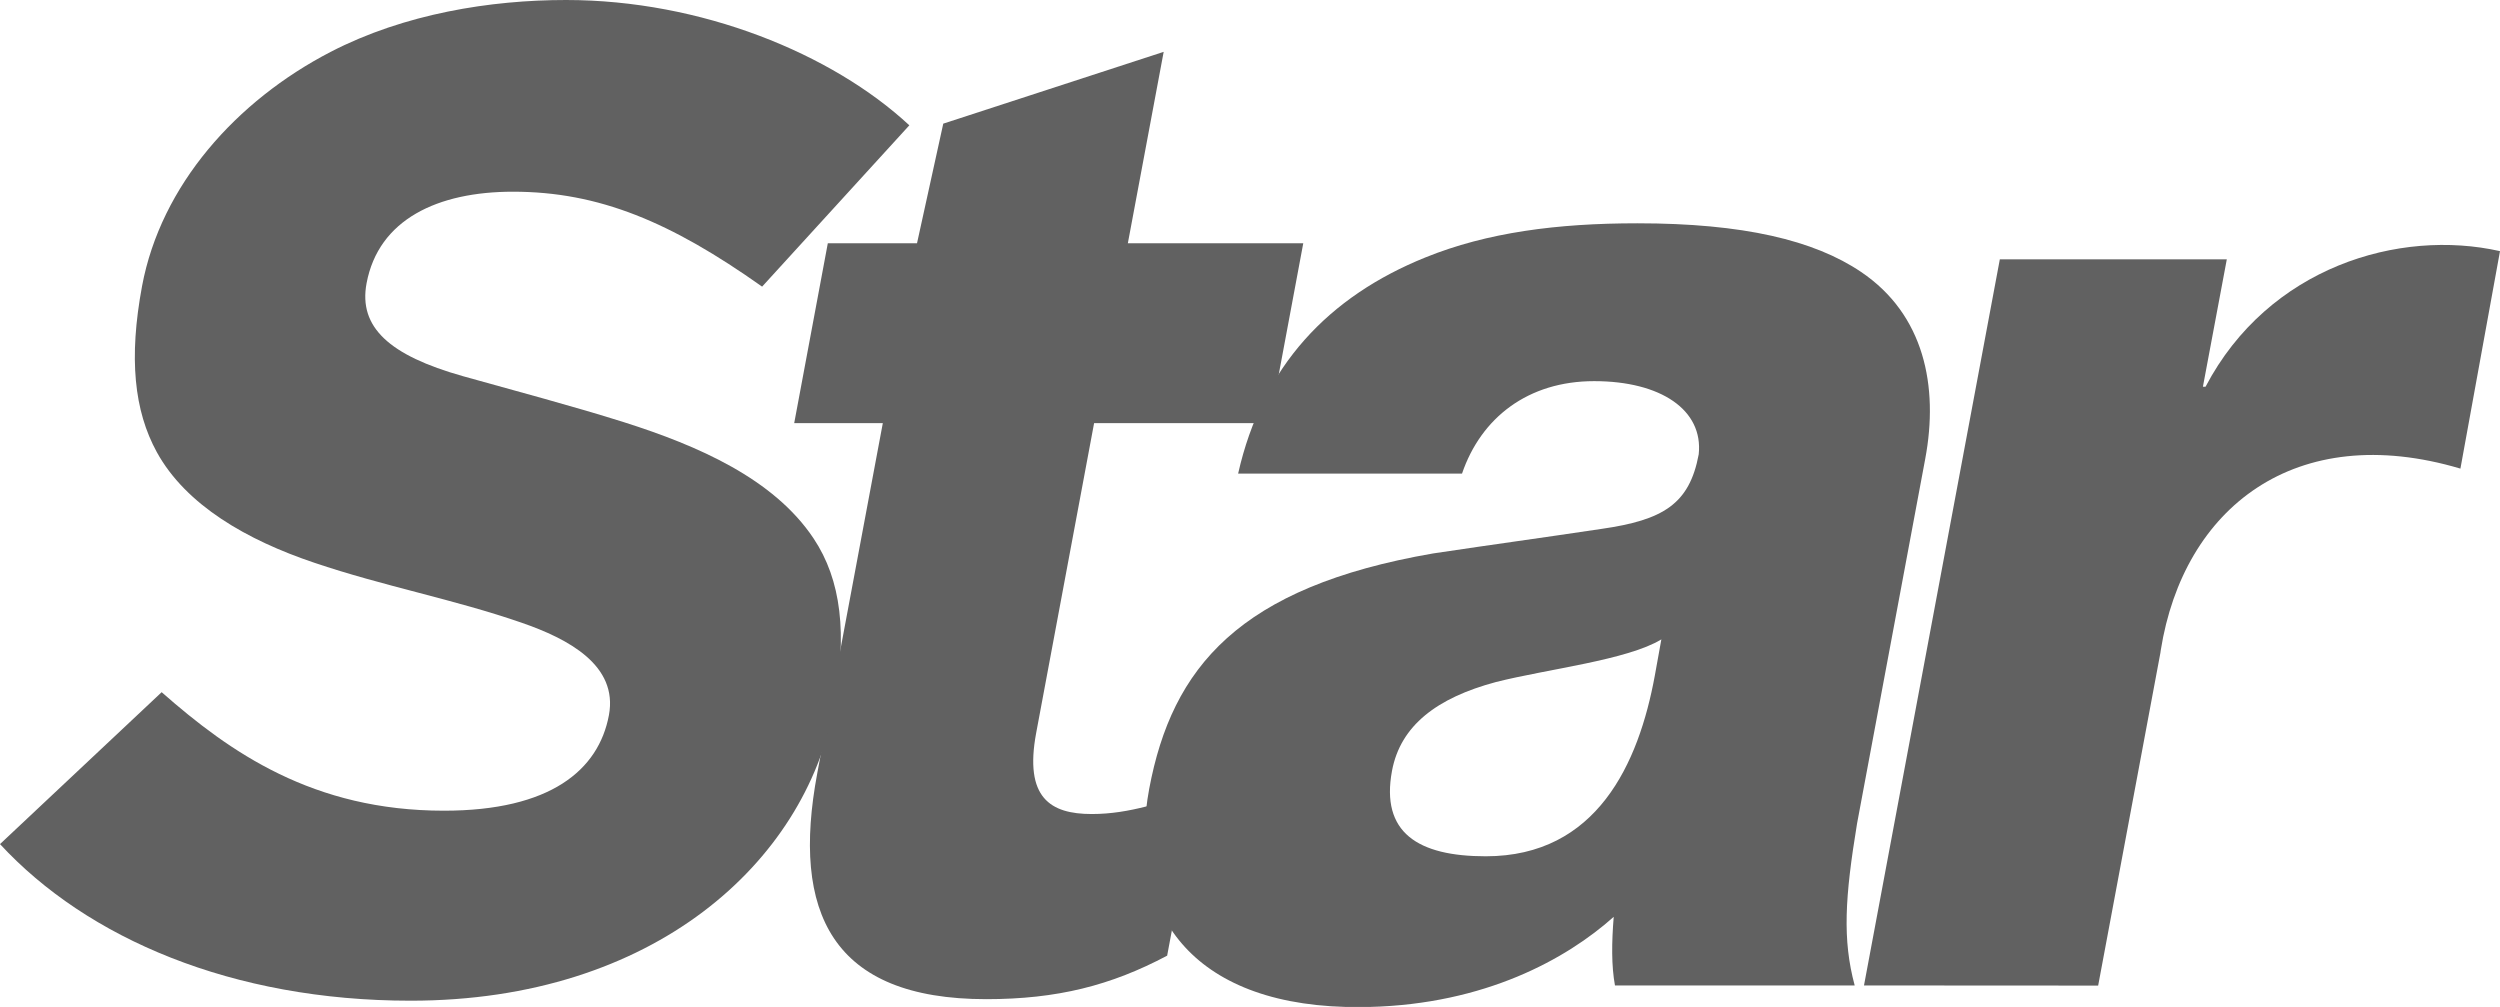
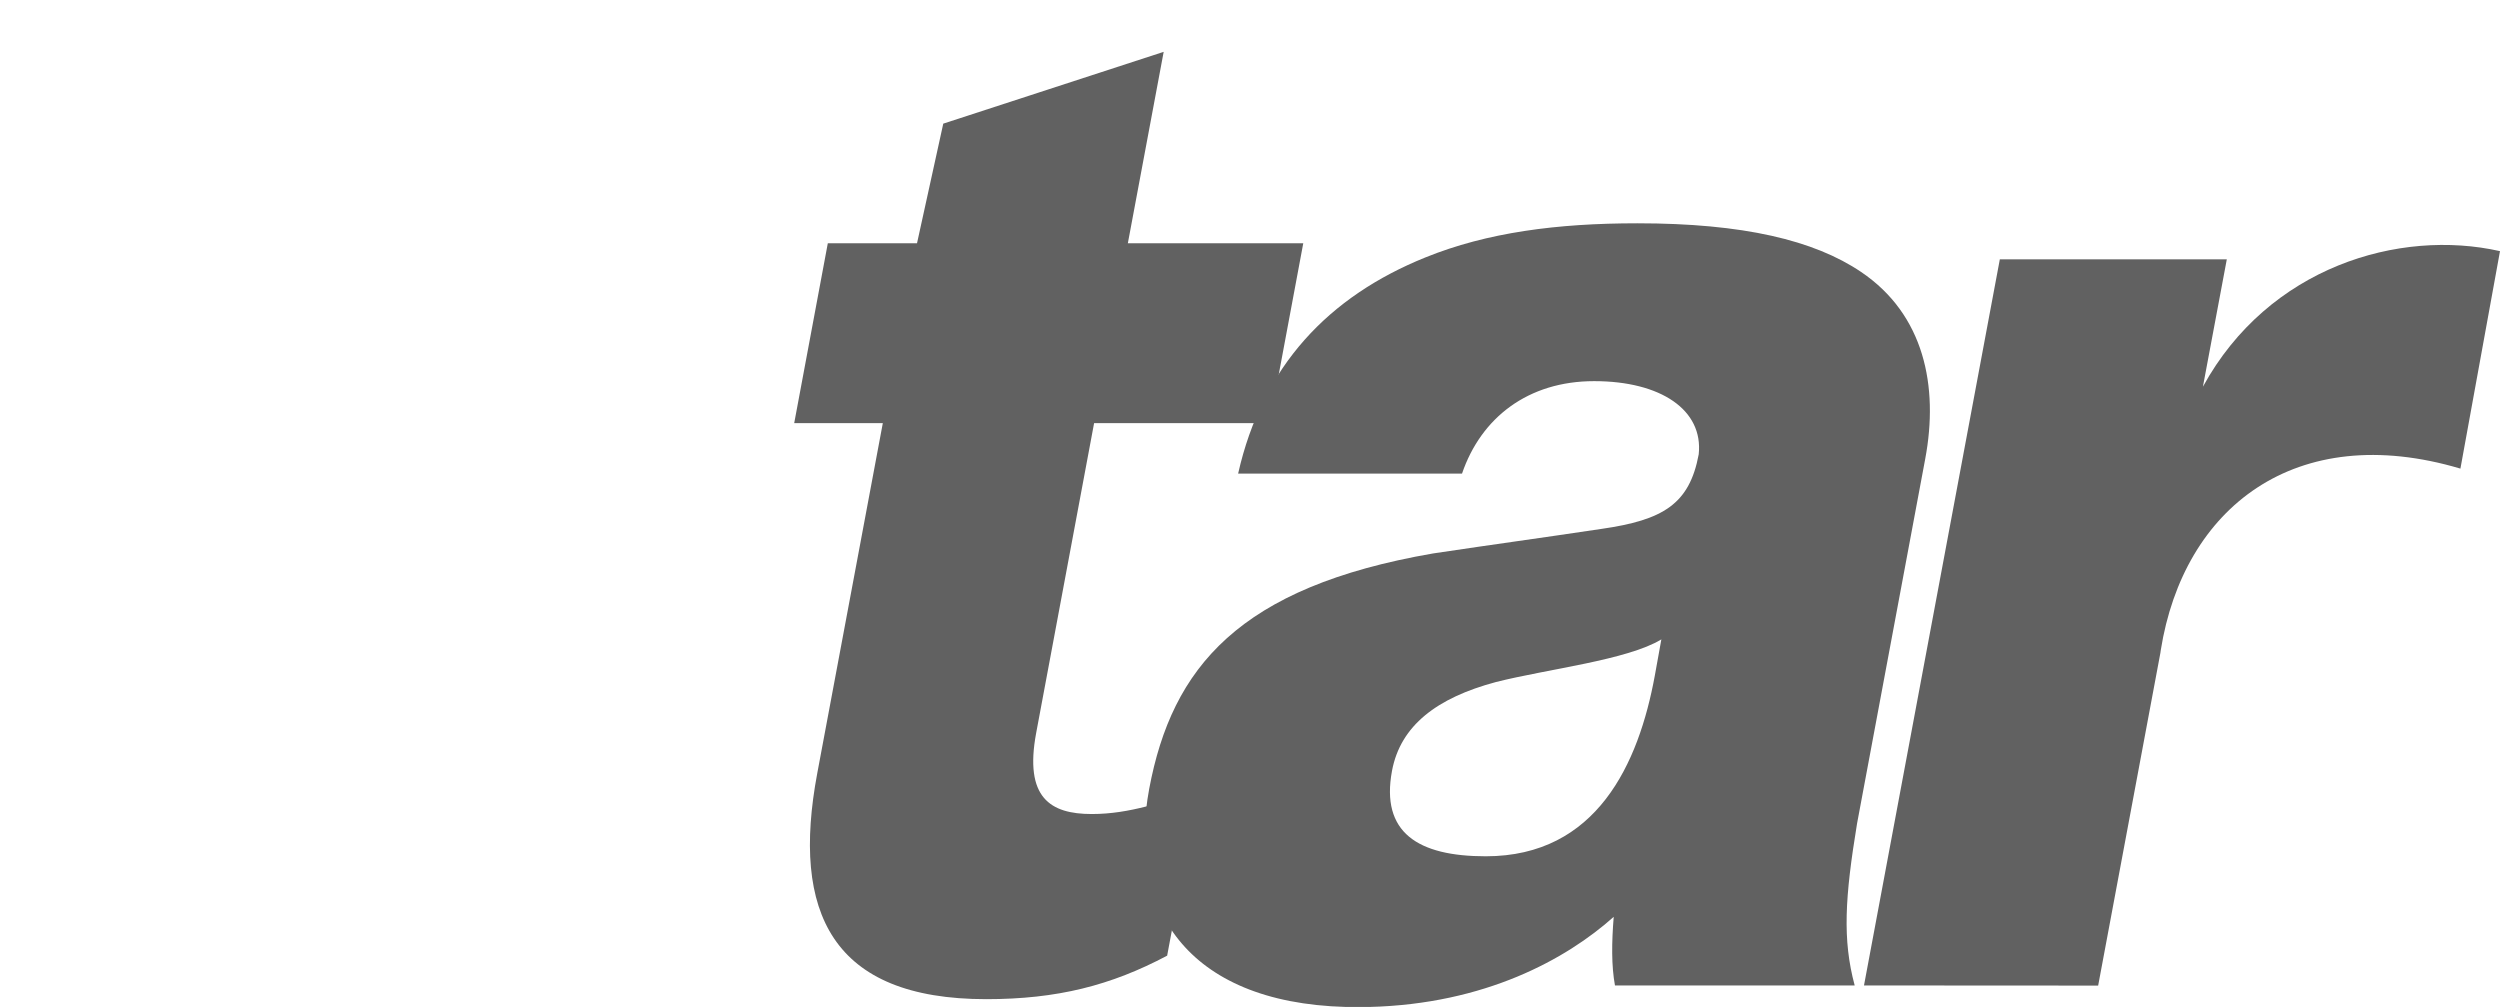
<svg xmlns="http://www.w3.org/2000/svg" fill="none" viewBox="0 0 72 29" height="29" width="72">
-   <path fill="#616161" d="M60.427 28.385L53.683 28.381L57.595 7.469H64.132L63.444 11.137H63.52C65.332 7.688 69.1 6.578 72 7.233L70.86 13.496C66.104 12.083 62.883 14.63 62.231 18.721L62.219 18.805L60.427 28.385Z" clip-rule="evenodd" fill-rule="evenodd" />
+   <path fill="#616161" d="M60.427 28.385L53.683 28.381L57.595 7.469H64.132L63.444 11.137C65.332 7.688 69.1 6.578 72 7.233L70.86 13.496C66.104 12.083 62.883 14.63 62.231 18.721L62.219 18.805L60.427 28.385Z" clip-rule="evenodd" fill-rule="evenodd" />
  <path fill="#616161" d="M46.123 15.232C44.251 15.512 43.194 15.652 41.274 15.939C35.682 16.905 33.754 19.224 33.098 22.713C32.466 26.09 34.126 28.872 38.758 29H39.446C42.762 28.916 45.102 27.631 46.475 26.405C46.415 27.148 46.407 27.811 46.511 28.381H53.415C53.059 27.056 53.135 25.838 53.483 23.719L55.447 13.213C55.839 11.121 55.415 9.057 53.599 7.832C52.247 6.918 50.203 6.431 47.155 6.431C44.846 6.431 42.83 6.694 41.054 7.413C38.266 8.538 36.358 10.542 35.658 13.64H42.106C42.654 12.031 44.006 10.977 45.91 10.977C47.835 10.977 49.059 11.808 48.923 13.085C48.655 14.522 47.895 14.977 46.123 15.232ZM47.659 19.456C47.195 21.991 45.987 24.661 42.79 24.661C40.83 24.661 39.758 23.974 40.09 22.198C40.334 20.897 41.382 20.098 43.082 19.643C44.562 19.268 46.875 19.009 47.847 18.414L47.659 19.456Z" clip-rule="evenodd" fill-rule="evenodd" />
  <path fill="#616161" d="M29.842 21.108C29.494 22.977 30.25 23.444 31.442 23.444C32.558 23.444 33.47 23.084 34.498 22.801L33.614 27.523C31.998 28.381 30.446 28.776 28.406 28.776C23.957 28.776 22.785 26.282 23.537 22.27L25.425 12.187H22.873L23.841 7.006H26.41L27.166 3.561L33.514 1.493L32.482 7.006H37.534L36.566 12.187H31.51L29.842 21.108Z" clip-rule="evenodd" fill-rule="evenodd" />
-   <path fill="#616161" d="M4.656 19.935C6.624 21.667 9.017 23.348 12.785 23.348C15.853 23.348 17.241 22.178 17.537 20.597C17.805 19.16 16.365 18.398 15.025 17.935C13.077 17.26 11.041 16.881 9.049 16.206C7.116 15.556 5.356 14.55 4.516 13.021C3.864 11.832 3.704 10.315 4.092 8.235C4.636 5.333 6.808 2.902 9.517 1.497C11.653 0.391 14.137 0 16.301 0C20.189 0 23.961 1.541 26.189 3.609L21.949 8.255C19.321 6.395 17.253 5.521 14.773 5.521C12.605 5.521 10.901 6.319 10.557 8.159C10.321 9.421 11.209 10.235 13.333 10.834C14.813 11.249 16.517 11.7 17.981 12.163C20.101 12.837 22.281 13.784 23.429 15.504C24.229 16.701 24.413 18.258 24.013 20.39C23.185 24.813 18.849 28.82 11.825 28.82C6.692 28.82 2.512 27.028 0 24.31L4.656 19.935Z" clip-rule="evenodd" fill-rule="evenodd" />
</svg>